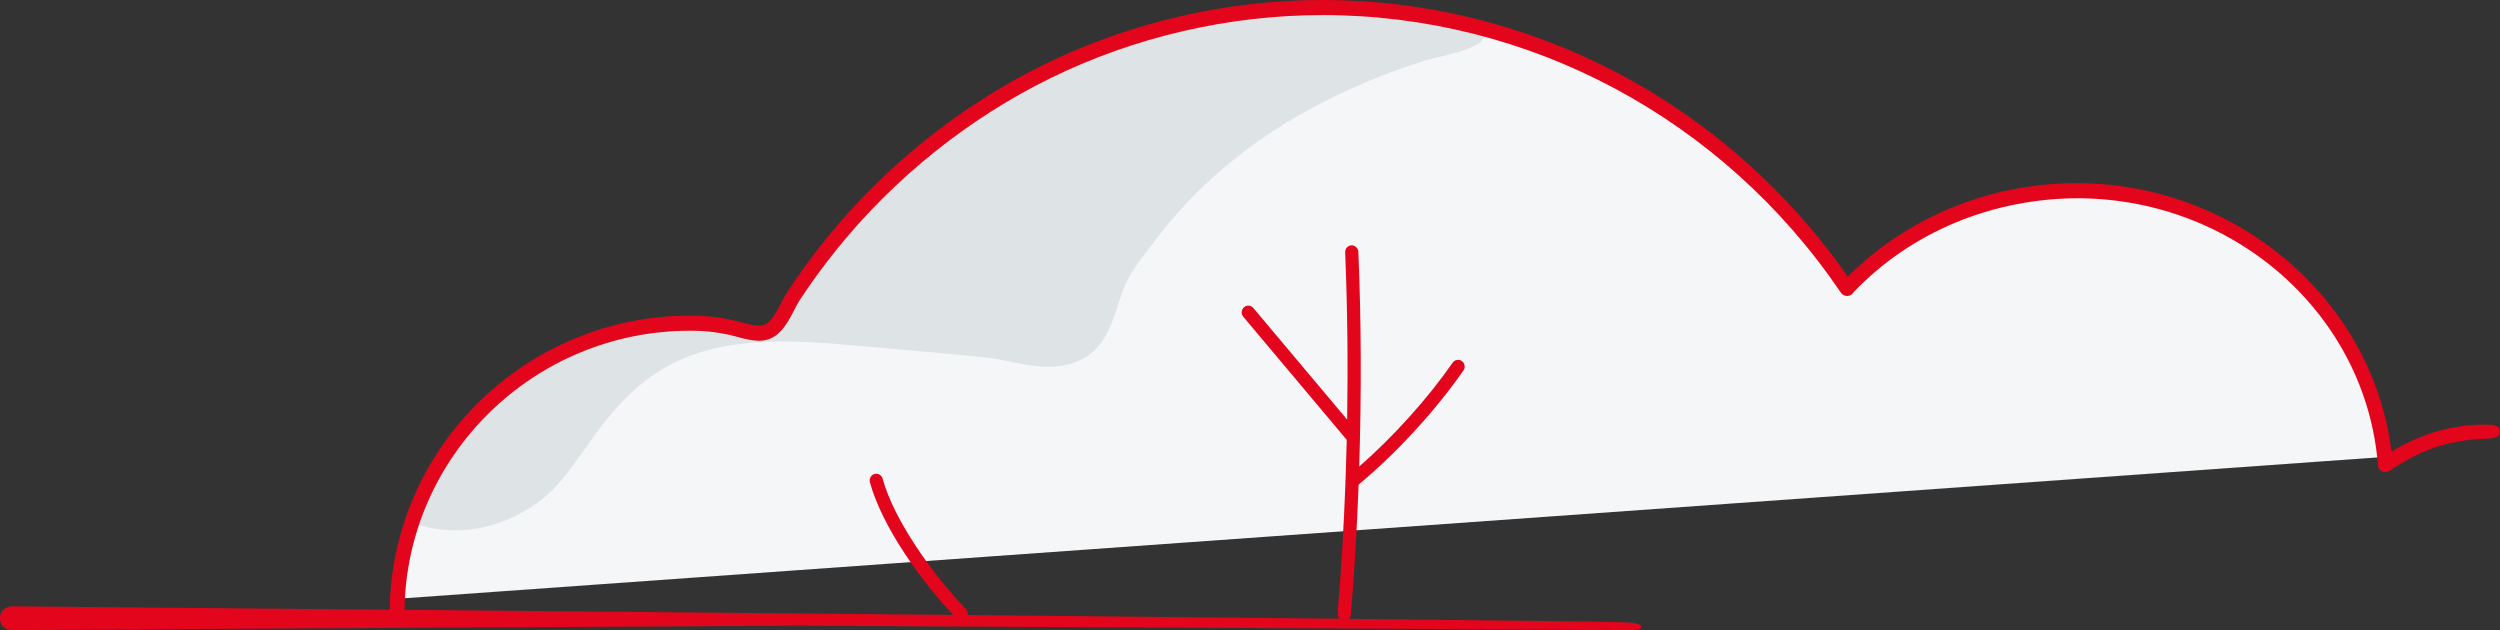
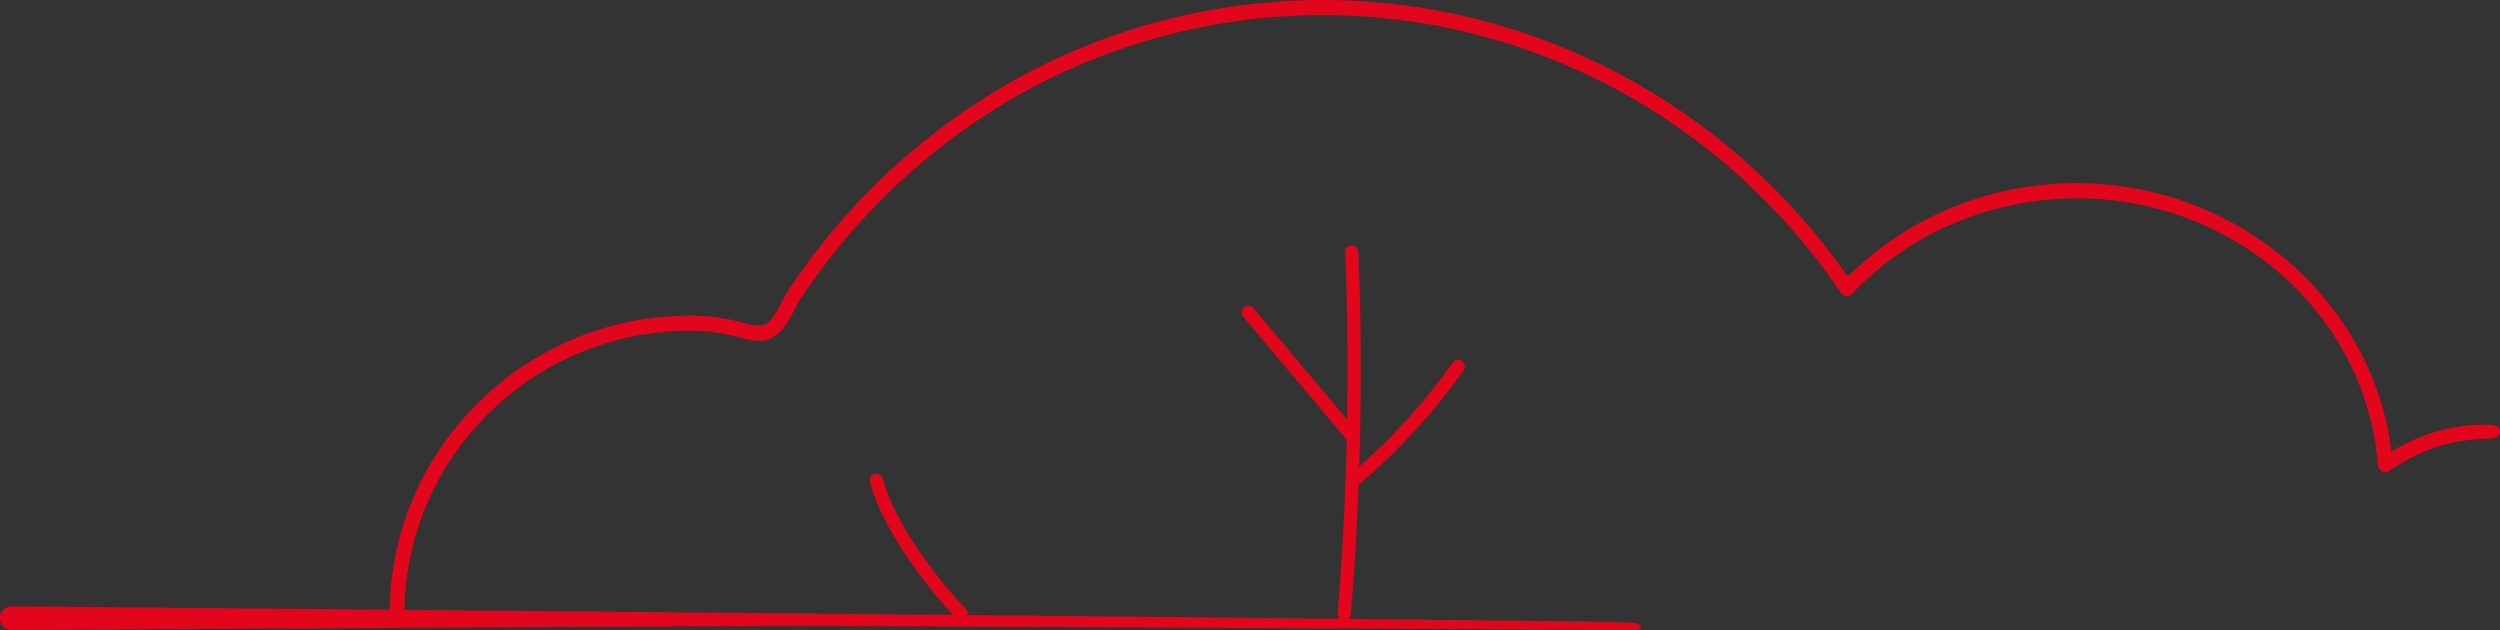
<svg xmlns="http://www.w3.org/2000/svg" viewBox="0 0 868.93 219">
  <rect x="0" y="0" width="868.93" height="219" fill="#333333" stroke="none" />
  <g class="cls-5">
-     <path fill="#f4f6f7" d="M138.47,208.09c1.49-53.15,47.62-95.78,101.33-95.78h.91c5.27.05,10.38.74,15.19,2.05,3.3.9,7.32,2,10.62,1.1,4.83-1.29,7.41-6.31,9.49-10.34.64-1.25,1.25-2.44,1.88-3.41,4.08-6.2,8.46-12.2,13.03-17.84,20.12-24.89,45.77-45.42,74.18-59.36,29.22-14.33,61.94-21.91,94.62-21.91,71.73,0,138.92,35.95,179.86,96.18.12.24.28.46.48.66.94.96,2.49,1.07,3.51.21.24-.19.43-.43.58-.67,20.08-21.07,48.48-32.75,78.49-32.72,54.27.49,102.1,41.01,106.04,92.56l-690.22,49.27Z" />
-   </g>
+     </g>
  <g class="cls-4">
-     <path fill="#dee3e6" d="M437.04,49.26c-3.01,2.15-5.99,4.41-8.98,6.84-3.34,2.72-6.59,5.57-9.71,8.55-6.05,5.77-11.65,12.02-16.7,18.72-4.58,6.11-9.02,10.99-11.65,18.38-2.51,7.04-4.18,15.01-9.84,20.25-4.59,4.26-11.13,5.79-17.33,5.47-6.67-.35-13.46-2.53-20.25-3.22-14.98-1.55-29.94-2.8-44.94-4.12-23.17-2.05-48.1-3.72-68.02,8.53-9.42,5.78-16.96,14.29-23.48,23.31-6.01,8.31-11.52,17.38-19.9,23.17-12.35,8.53-27.17,11.68-41.38,7.07,8.75-25,23.5-48.23,61.01-64.01,20.11-8.46,37.5-6.89,56.32-3.31,2.78.53,3.82,1.23,6.29-.17,2.32-1.31,3.77-3.74,5.16-6.04C308.69,50.47,371.16,7.86,437.93,3.51c14.09-.92,29.62-.33,43.73.21,6.15.23,31.61,5.06,32.67,6.02,7.33,6.59-14.4,9.75-19.19,11.3-10.43,3.37-20.68,7.36-30.58,12.14-9.92,4.79-18.86,9.93-27.52,16.08" />
    <path fill="#e3051b" d="M865.02,147.63c-11.98-.41-23.62,3.13-33.83,9.34-6.29-52.19-53.08-92.82-108.48-93.31-.34,0-.69,0-1.03,0-30,0-58.72,11.77-79.42,32.49C600.23,35.87,532.25,0,459.75,0,426.3,0,392.81,7.75,362.9,22.42c-29.09,14.28-55.34,35.29-75.92,60.76-4.67,5.77-9.16,11.92-13.33,18.27-.73,1.12-1.44,2.47-2.16,3.88-1.69,3.27-3.6,6.98-6.24,7.69-1.98.55-5.24-.35-7.61-1-5.58-1.52-11.13-2.27-16.84-2.32-.32,0-.63,0-.95,0-56.96,0-103.56,45.59-104.42,102.22-75.93-.69-131.27-1.17-131.27-1.17-1.42,0-4.15,1.01-4.15,4.01,0,3.36,2.23,4.07,4.02,4.24l273.67-1.54s289.21,1.54,289.95,1.54c.44,0,2.78-.19,2.78-.96,0-.5.23-1.33-4.7-1.71-2.53-.19-41.1-.65-96.95-1.24.41-.38.68-.91.73-1.52,1.23-14.62,2.13-29.8,2.7-45.13,13.12-10.89,26.68-25.64,36.44-39.68.73-1.05.49-2.51-.54-3.26-1.03-.75-2.47-.5-3.2.55-8.77,12.61-20.67,25.8-32.49,36.11.8-25.15.72-50.6-.3-74.65-.05-1.29-1.19-2.28-2.39-2.24-1.26.05-2.24,1.15-2.19,2.44.79,18.79,1.01,38.44.69,58.13l-32.62-38.8c-.82-.99-2.28-1.09-3.23-.25-.96.84-1.07,2.32-.25,3.3l35.96,42.78c-.11,4.64-.24,9.27-.41,13.9-.07.3-.09.62-.04.93-.57,15.45-1.48,30.74-2.72,45.46-.06.73.23,1.41.71,1.89-37.47-.39-82.38-.83-129.27-1.28.12-.72-.08-1.48-.61-2.05-11.49-11.99-24.91-30.67-28.99-45.36-.35-1.24-1.63-1.97-2.83-1.61-1.21.35-1.92,1.65-1.58,2.89,4.43,15.94,18.06,34.46,28.91,46.08-64.98-.62-133.34-1.25-190.68-1.77.83-53.73,45.13-97,99.26-97h.91c5.27.05,10.39.74,15.19,2.05,3.3.9,7.32,2,10.62,1.1,4.83-1.3,7.41-6.31,9.49-10.34.64-1.25,1.25-2.44,1.88-3.41,4.08-6.2,8.46-12.2,13.03-17.84,20.12-24.89,45.77-45.42,74.19-59.36,29.22-14.33,61.94-21.91,94.62-21.91,71.72,0,138.92,35.95,179.86,96.18.12.24.28.46.48.66.94.96,2.5,1.07,3.51.21.24-.19.42-.43.58-.67,20.07-21.07,48.48-32.75,78.49-32.72,55.02.49,99.86,41.24,103.8,92.8.07.94.63,1.76,1.46,2.17.84.41,1.81.33,2.58-.21,4.64-3.26,12.01-7.26,18.51-8.99,7.73-2.05,13.1-2.09,15.03-2.19,2.94-.15,4.9-.54,4.88-2.65-.02-2.35-3.91-2.21-3.91-2.21" />
  </g>
</svg>